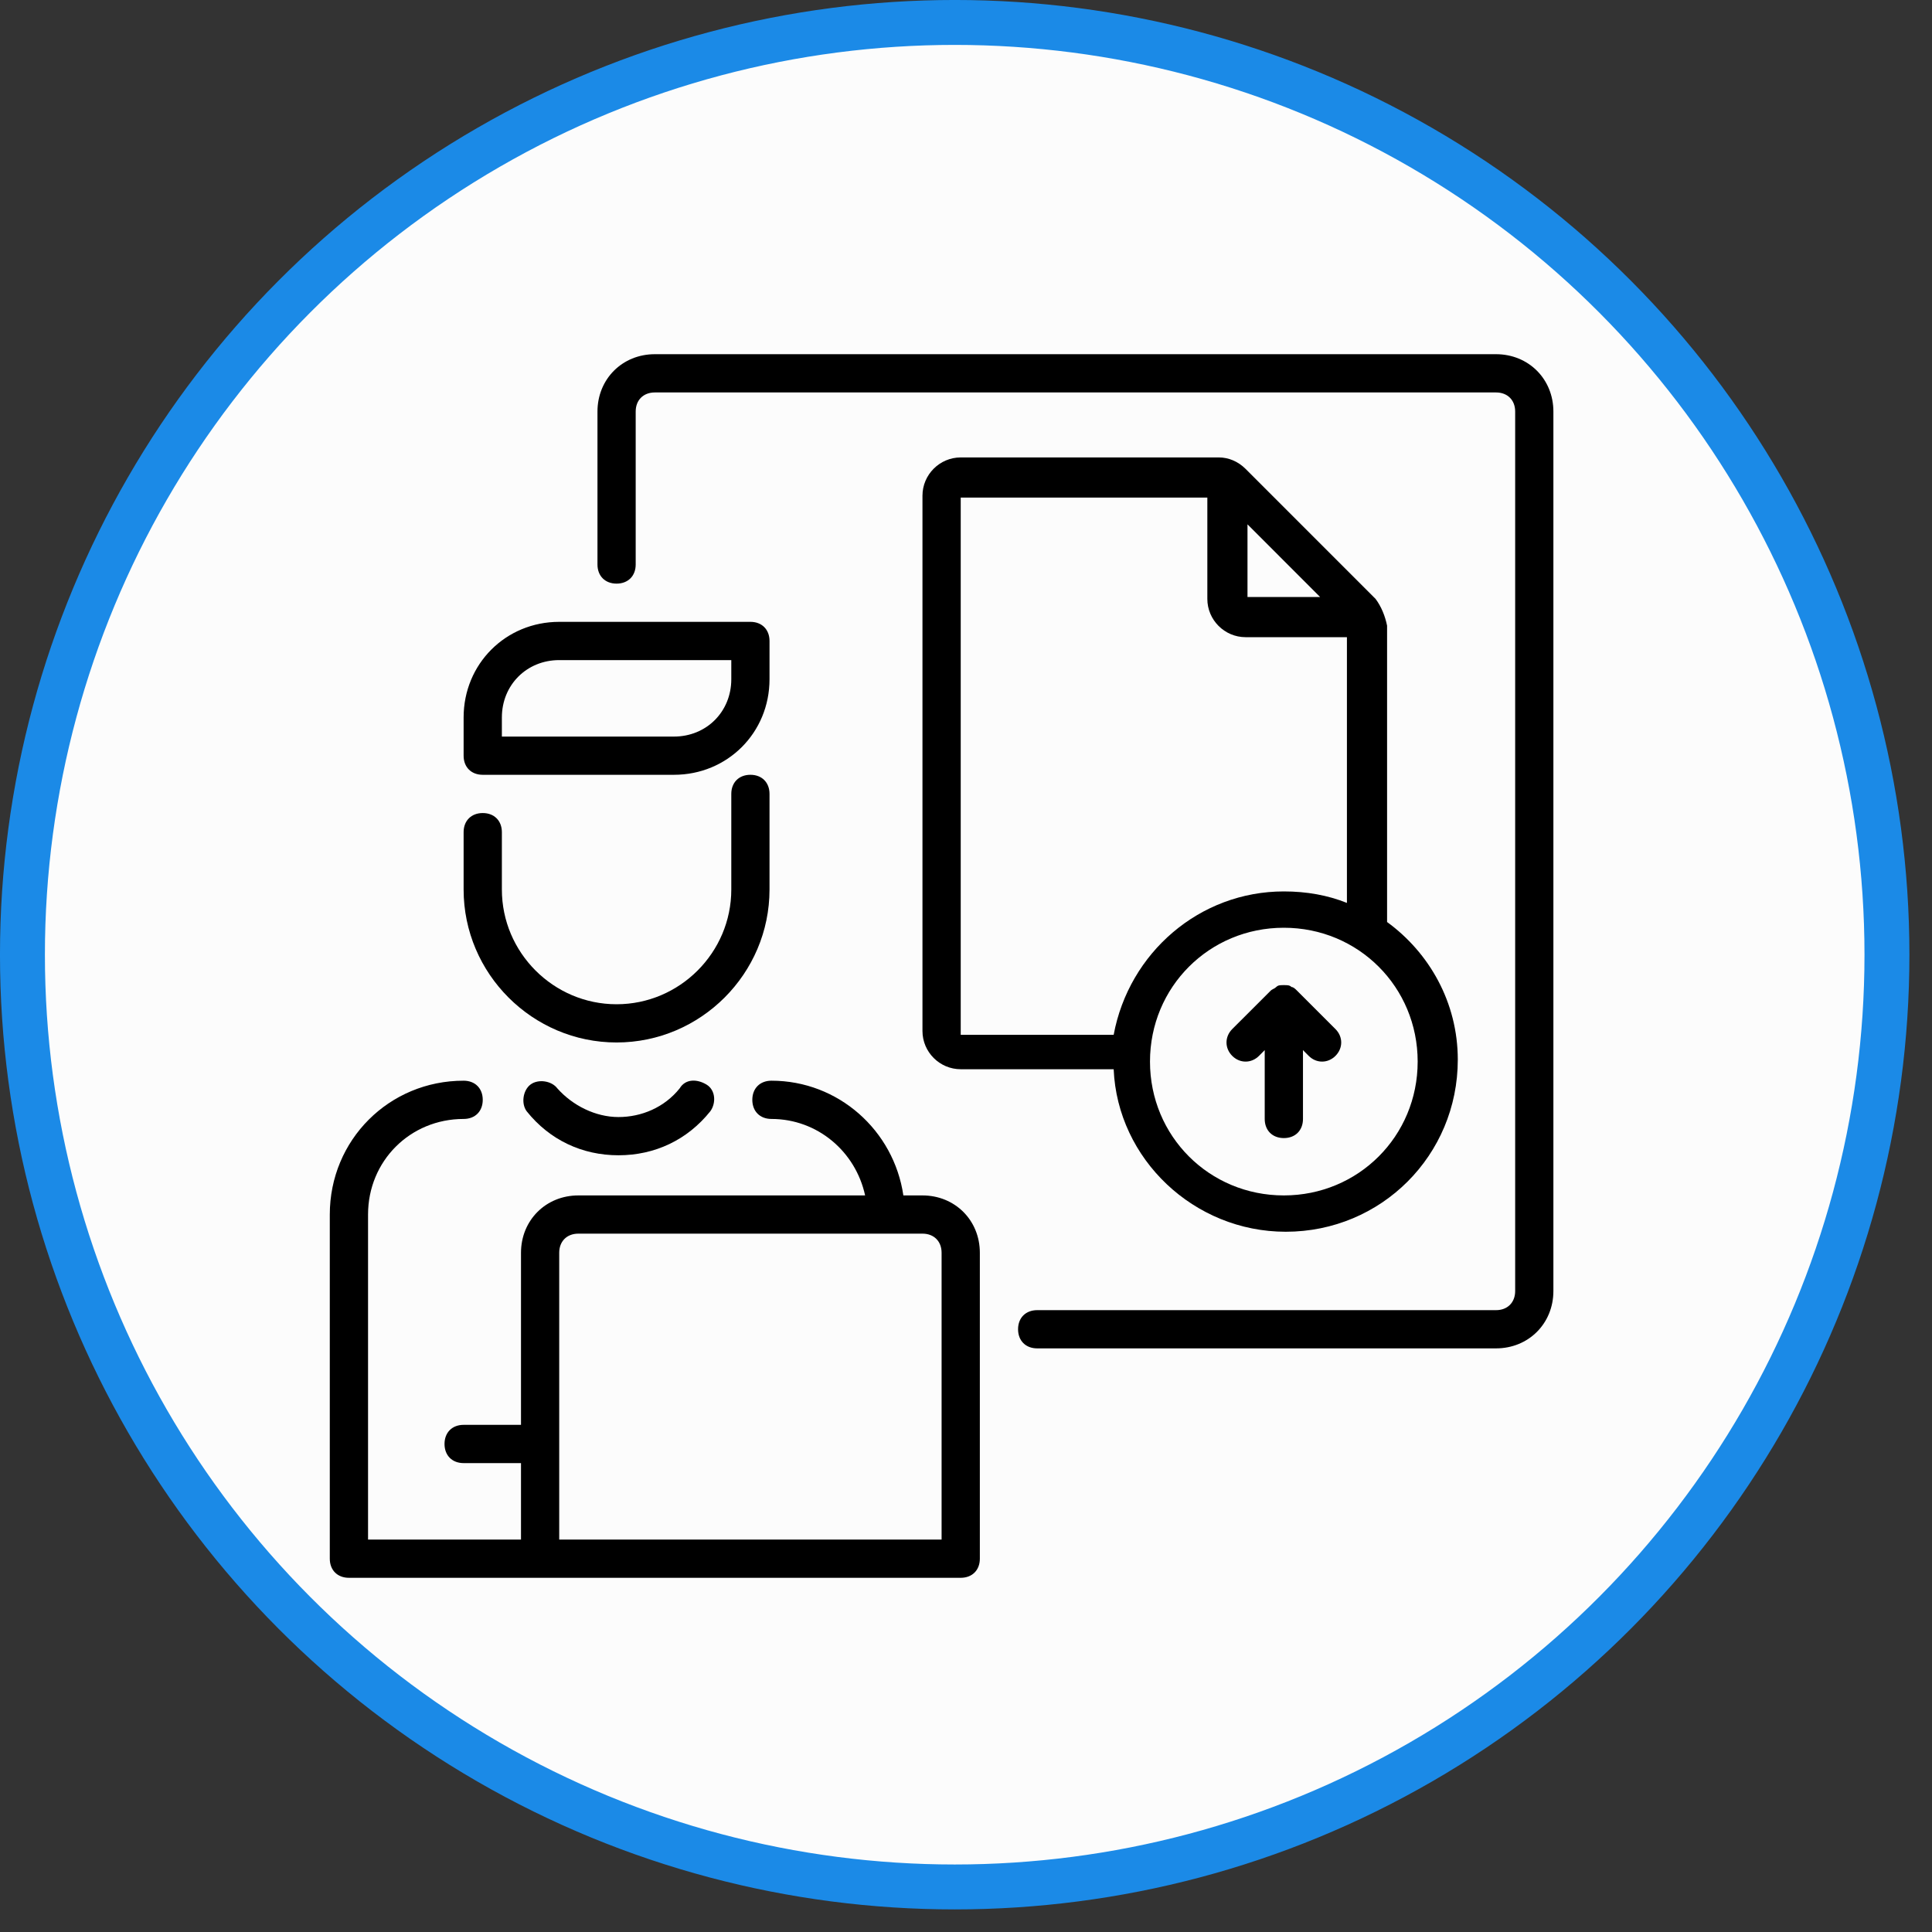
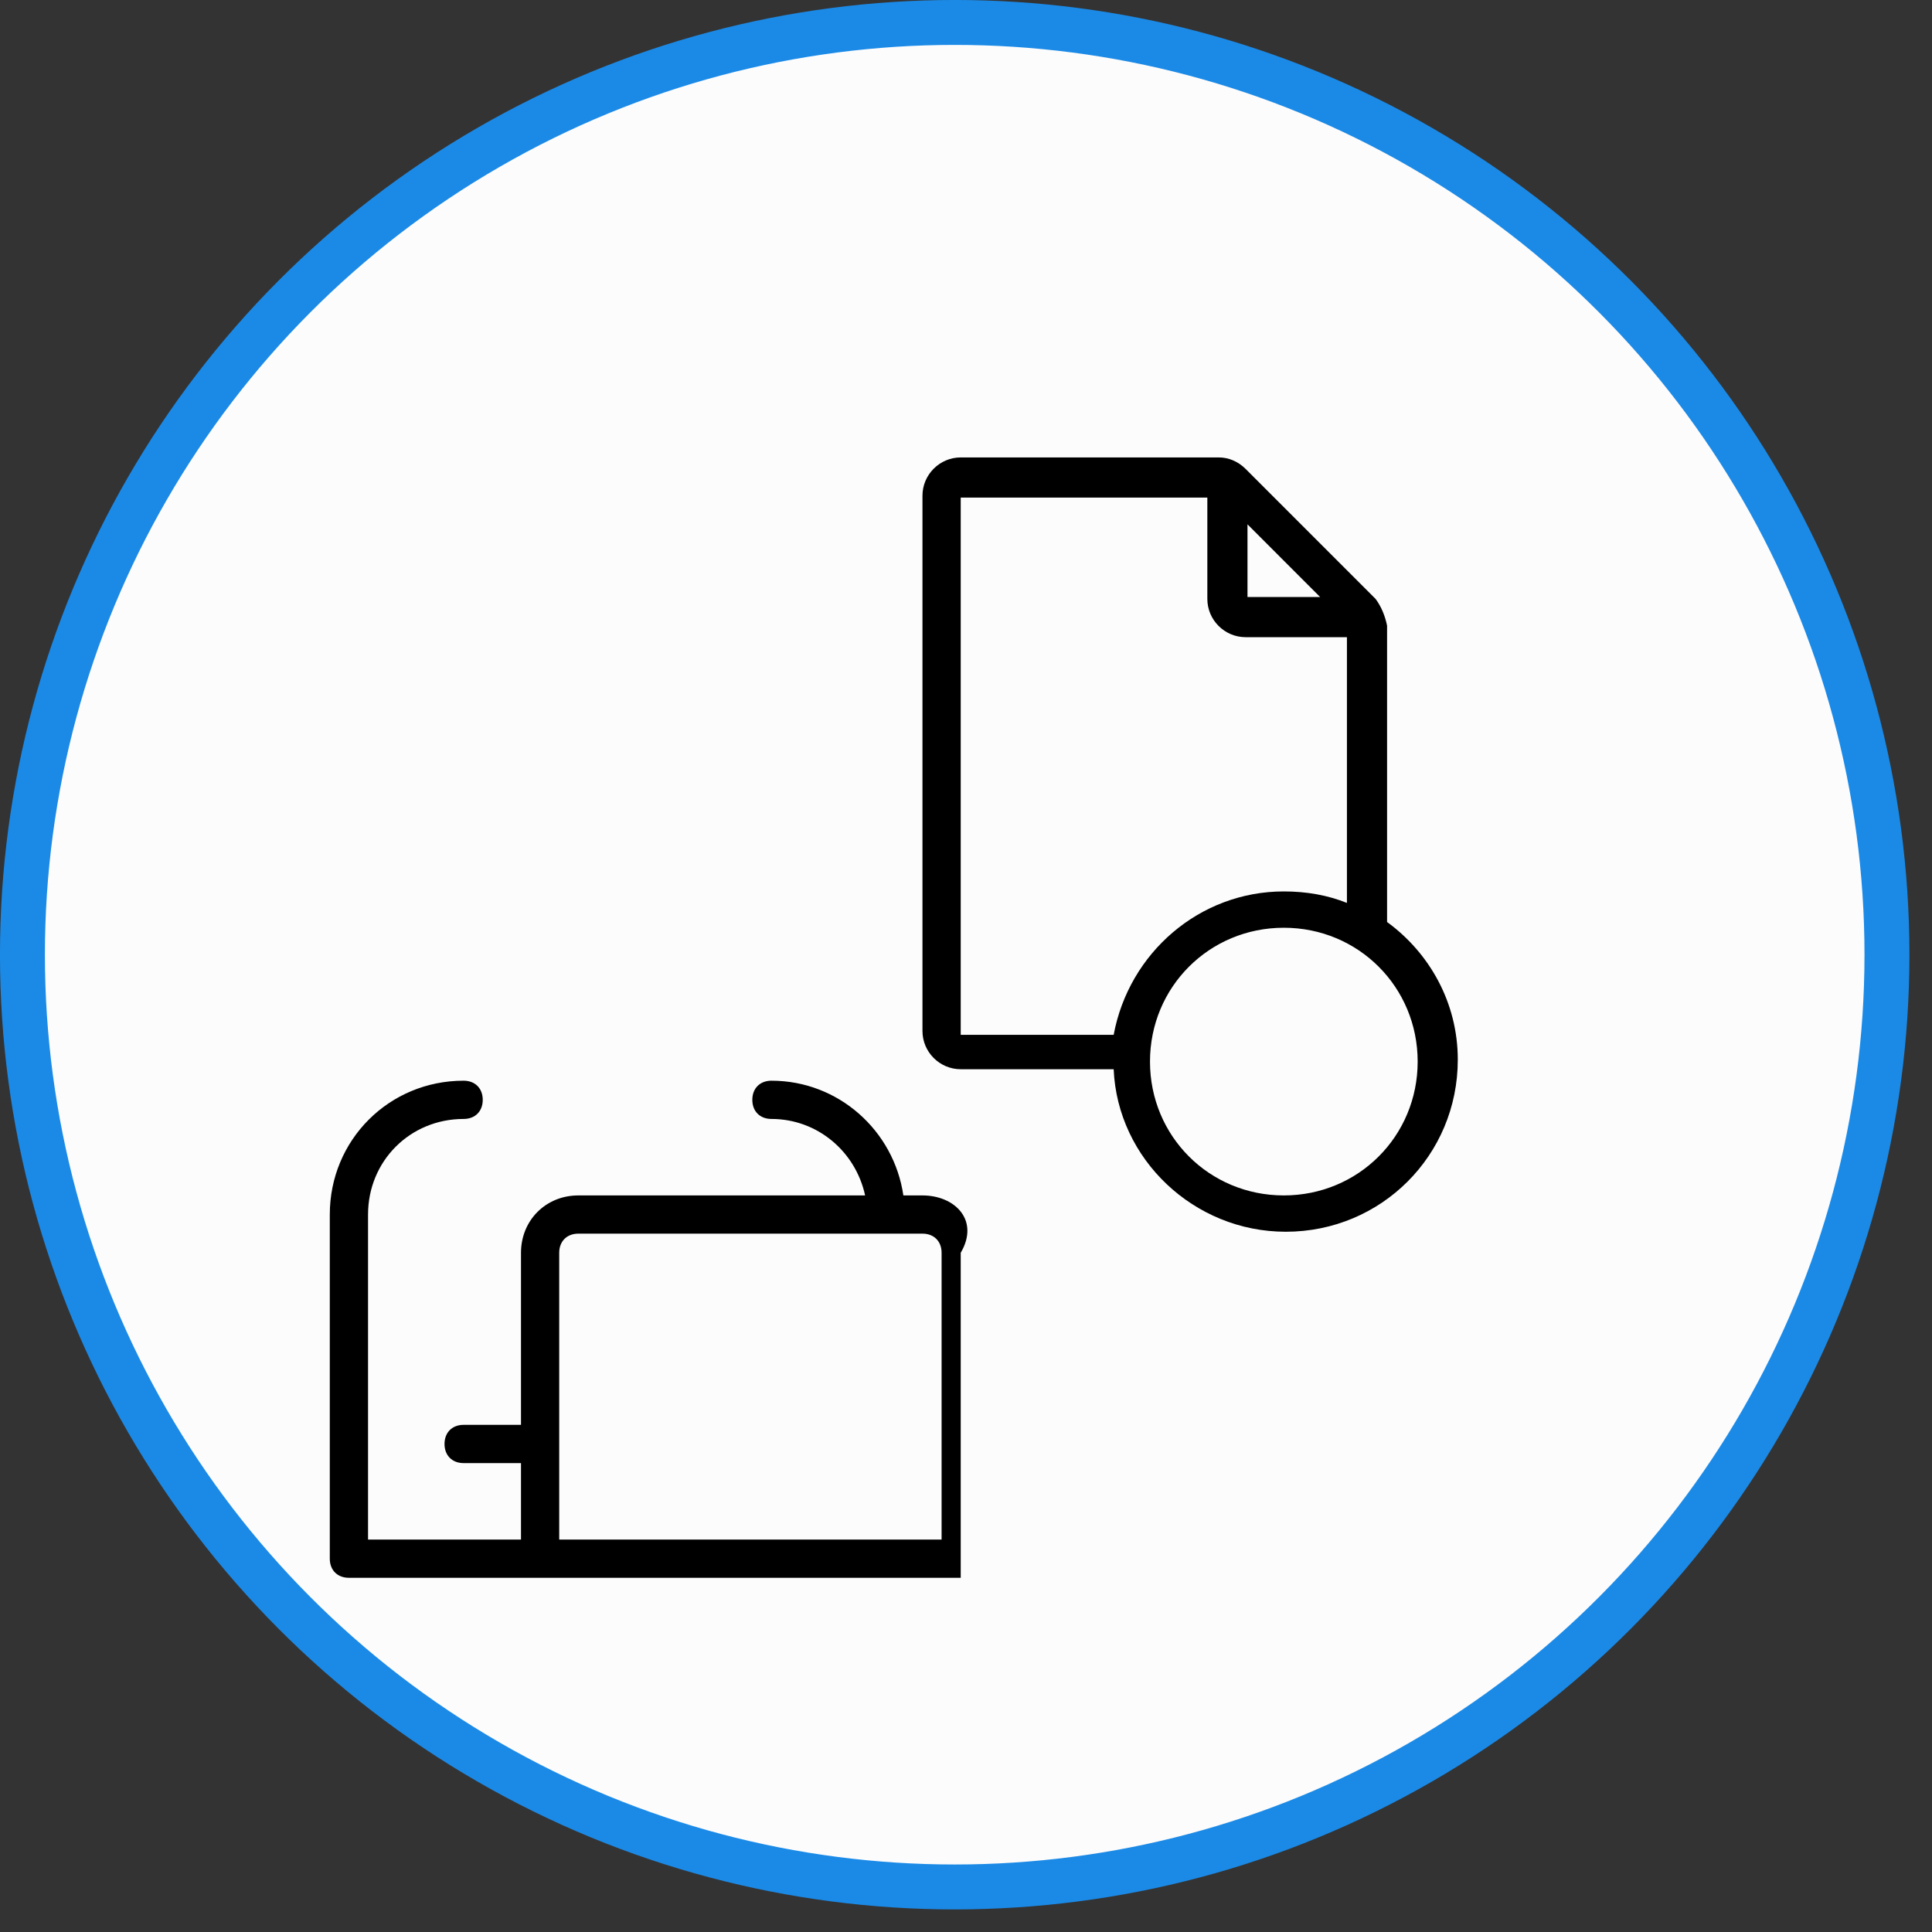
<svg xmlns="http://www.w3.org/2000/svg" width="60" height="60" viewBox="0 0 60 60" fill="none">
  <rect x="0" y="0" width="60" height="60" fill="#333333" stroke="none" />
  <circle cx="29.649" cy="29.649" r="28.952" fill="#FCFCFC" stroke="#1B8AE7" stroke-width="1.395" />
  <g clip-path="url(#clip0_827_378)">
-     <path d="M46.461 11H20.336C19.327 11 18.555 11.772 18.555 12.781V17.531C18.555 17.887 18.792 18.125 19.148 18.125C19.505 18.125 19.742 17.887 19.742 17.531V12.781C19.742 12.425 19.98 12.188 20.336 12.188H46.461C46.817 12.188 47.055 12.425 47.055 12.781V40.094C47.055 40.45 46.817 40.688 46.461 40.688H32.211C31.855 40.688 31.617 40.925 31.617 41.281C31.617 41.638 31.855 41.875 32.211 41.875H46.461C47.47 41.875 48.242 41.103 48.242 40.094V12.781C48.242 11.772 47.47 11 46.461 11Z" fill="black" />
-     <path d="M19.148 32.375C21.761 32.375 23.898 30.238 23.898 27.625V24.656C23.898 24.3 23.661 24.062 23.305 24.062C22.948 24.062 22.711 24.3 22.711 24.656V27.625C22.711 29.584 21.108 31.188 19.148 31.188C17.189 31.188 15.586 29.584 15.586 27.625V25.844C15.586 25.488 15.348 25.25 14.992 25.25C14.636 25.25 14.398 25.488 14.398 25.844V27.625C14.398 30.238 16.536 32.375 19.148 32.375Z" fill="black" />
-     <path d="M14.992 24.062H20.93C22.592 24.062 23.898 22.756 23.898 21.094V19.906C23.898 19.55 23.661 19.312 23.305 19.312H17.367C15.705 19.312 14.398 20.619 14.398 22.281V23.469C14.398 23.825 14.636 24.062 14.992 24.062ZM15.586 22.281C15.586 21.272 16.358 20.5 17.367 20.5H22.711V21.094C22.711 22.103 21.939 22.875 20.93 22.875H15.586V22.281Z" fill="black" />
-     <path d="M21.108 33.8C20.633 34.394 19.92 34.691 19.207 34.691C18.495 34.691 17.782 34.334 17.308 33.8C17.129 33.562 16.714 33.503 16.476 33.681C16.239 33.859 16.179 34.275 16.358 34.513C17.07 35.403 18.079 35.878 19.207 35.878C20.336 35.878 21.345 35.403 22.058 34.513C22.236 34.275 22.236 33.859 21.939 33.681C21.642 33.503 21.286 33.503 21.108 33.8Z" fill="black" />
-     <path d="M28.648 37.125H28.055C27.758 35.106 26.036 33.562 23.958 33.562C23.602 33.562 23.364 33.8 23.364 34.156C23.364 34.513 23.602 34.75 23.958 34.75C25.383 34.75 26.57 35.759 26.867 37.125H17.961C16.952 37.125 16.18 37.897 16.18 38.906V44.25H14.398C14.042 44.25 13.805 44.487 13.805 44.844C13.805 45.2 14.042 45.438 14.398 45.438H16.18V47.812H11.43V37.719C11.43 36.056 12.736 34.75 14.398 34.75C14.755 34.75 14.992 34.513 14.992 34.156C14.992 33.8 14.755 33.562 14.398 33.562C12.083 33.562 10.242 35.403 10.242 37.719V48.406C10.242 48.763 10.48 49 10.836 49H16.773H29.836C30.192 49 30.43 48.763 30.43 48.406V38.906C30.43 37.897 29.658 37.125 28.648 37.125ZM29.242 47.812H17.367V38.906C17.367 38.55 17.605 38.312 17.961 38.312H28.648C29.005 38.312 29.242 38.55 29.242 38.906V47.812Z" fill="black" />
+     <path d="M28.648 37.125H28.055C27.758 35.106 26.036 33.562 23.958 33.562C23.602 33.562 23.364 33.8 23.364 34.156C23.364 34.513 23.602 34.75 23.958 34.75C25.383 34.75 26.57 35.759 26.867 37.125H17.961C16.952 37.125 16.18 37.897 16.18 38.906V44.25H14.398C14.042 44.25 13.805 44.487 13.805 44.844C13.805 45.2 14.042 45.438 14.398 45.438H16.18V47.812H11.43V37.719C11.43 36.056 12.736 34.75 14.398 34.75C14.755 34.75 14.992 34.513 14.992 34.156C14.992 33.8 14.755 33.562 14.398 33.562C12.083 33.562 10.242 35.403 10.242 37.719V48.406C10.242 48.763 10.48 49 10.836 49H16.773H29.836V38.906C30.43 37.897 29.658 37.125 28.648 37.125ZM29.242 47.812H17.367V38.906C17.367 38.55 17.605 38.312 17.961 38.312H28.648C29.005 38.312 29.242 38.55 29.242 38.906V47.812Z" fill="black" />
    <path d="M42.72 18.6L38.683 14.562C38.445 14.325 38.148 14.206 37.852 14.206H29.836C29.183 14.206 28.648 14.741 28.648 15.394V32.019C28.648 32.672 29.183 33.206 29.836 33.206H34.586C34.705 35.997 37.08 38.253 39.93 38.253C42.898 38.253 45.273 35.878 45.273 32.909C45.273 31.128 44.383 29.584 43.077 28.634V19.431C43.017 19.134 42.898 18.837 42.72 18.6ZM40.998 18.541H38.742V16.284L40.998 18.541ZM29.836 15.453H37.495V18.6C37.495 19.253 38.03 19.788 38.683 19.788H41.83V28.041C41.236 27.803 40.583 27.684 39.87 27.684C37.258 27.684 35.061 29.584 34.586 32.138H29.836V15.453ZM44.027 32.969C44.027 35.284 42.186 37.125 39.87 37.125C37.555 37.125 35.714 35.284 35.714 32.969C35.714 30.653 37.555 28.812 39.87 28.812C42.186 28.812 44.027 30.653 44.027 32.969Z" fill="black" />
-     <path d="M40.287 30.772C40.227 30.712 40.168 30.653 40.109 30.653C40.049 30.594 39.99 30.594 39.871 30.594C39.752 30.594 39.693 30.594 39.634 30.653C39.574 30.712 39.515 30.712 39.456 30.772L38.268 31.959C38.031 32.197 38.031 32.553 38.268 32.791C38.505 33.028 38.862 33.028 39.099 32.791L39.277 32.612V34.75C39.277 35.106 39.515 35.344 39.871 35.344C40.227 35.344 40.465 35.106 40.465 34.75V32.612L40.643 32.791C40.88 33.028 41.237 33.028 41.474 32.791C41.712 32.553 41.712 32.197 41.474 31.959L40.287 30.772Z" fill="black" />
  </g>
  <defs>
    <clipPath id="clip0_827_378">
      <rect width="38" height="38" fill="white" transform="translate(10.242 11)" />
    </clipPath>
  </defs>
</svg>